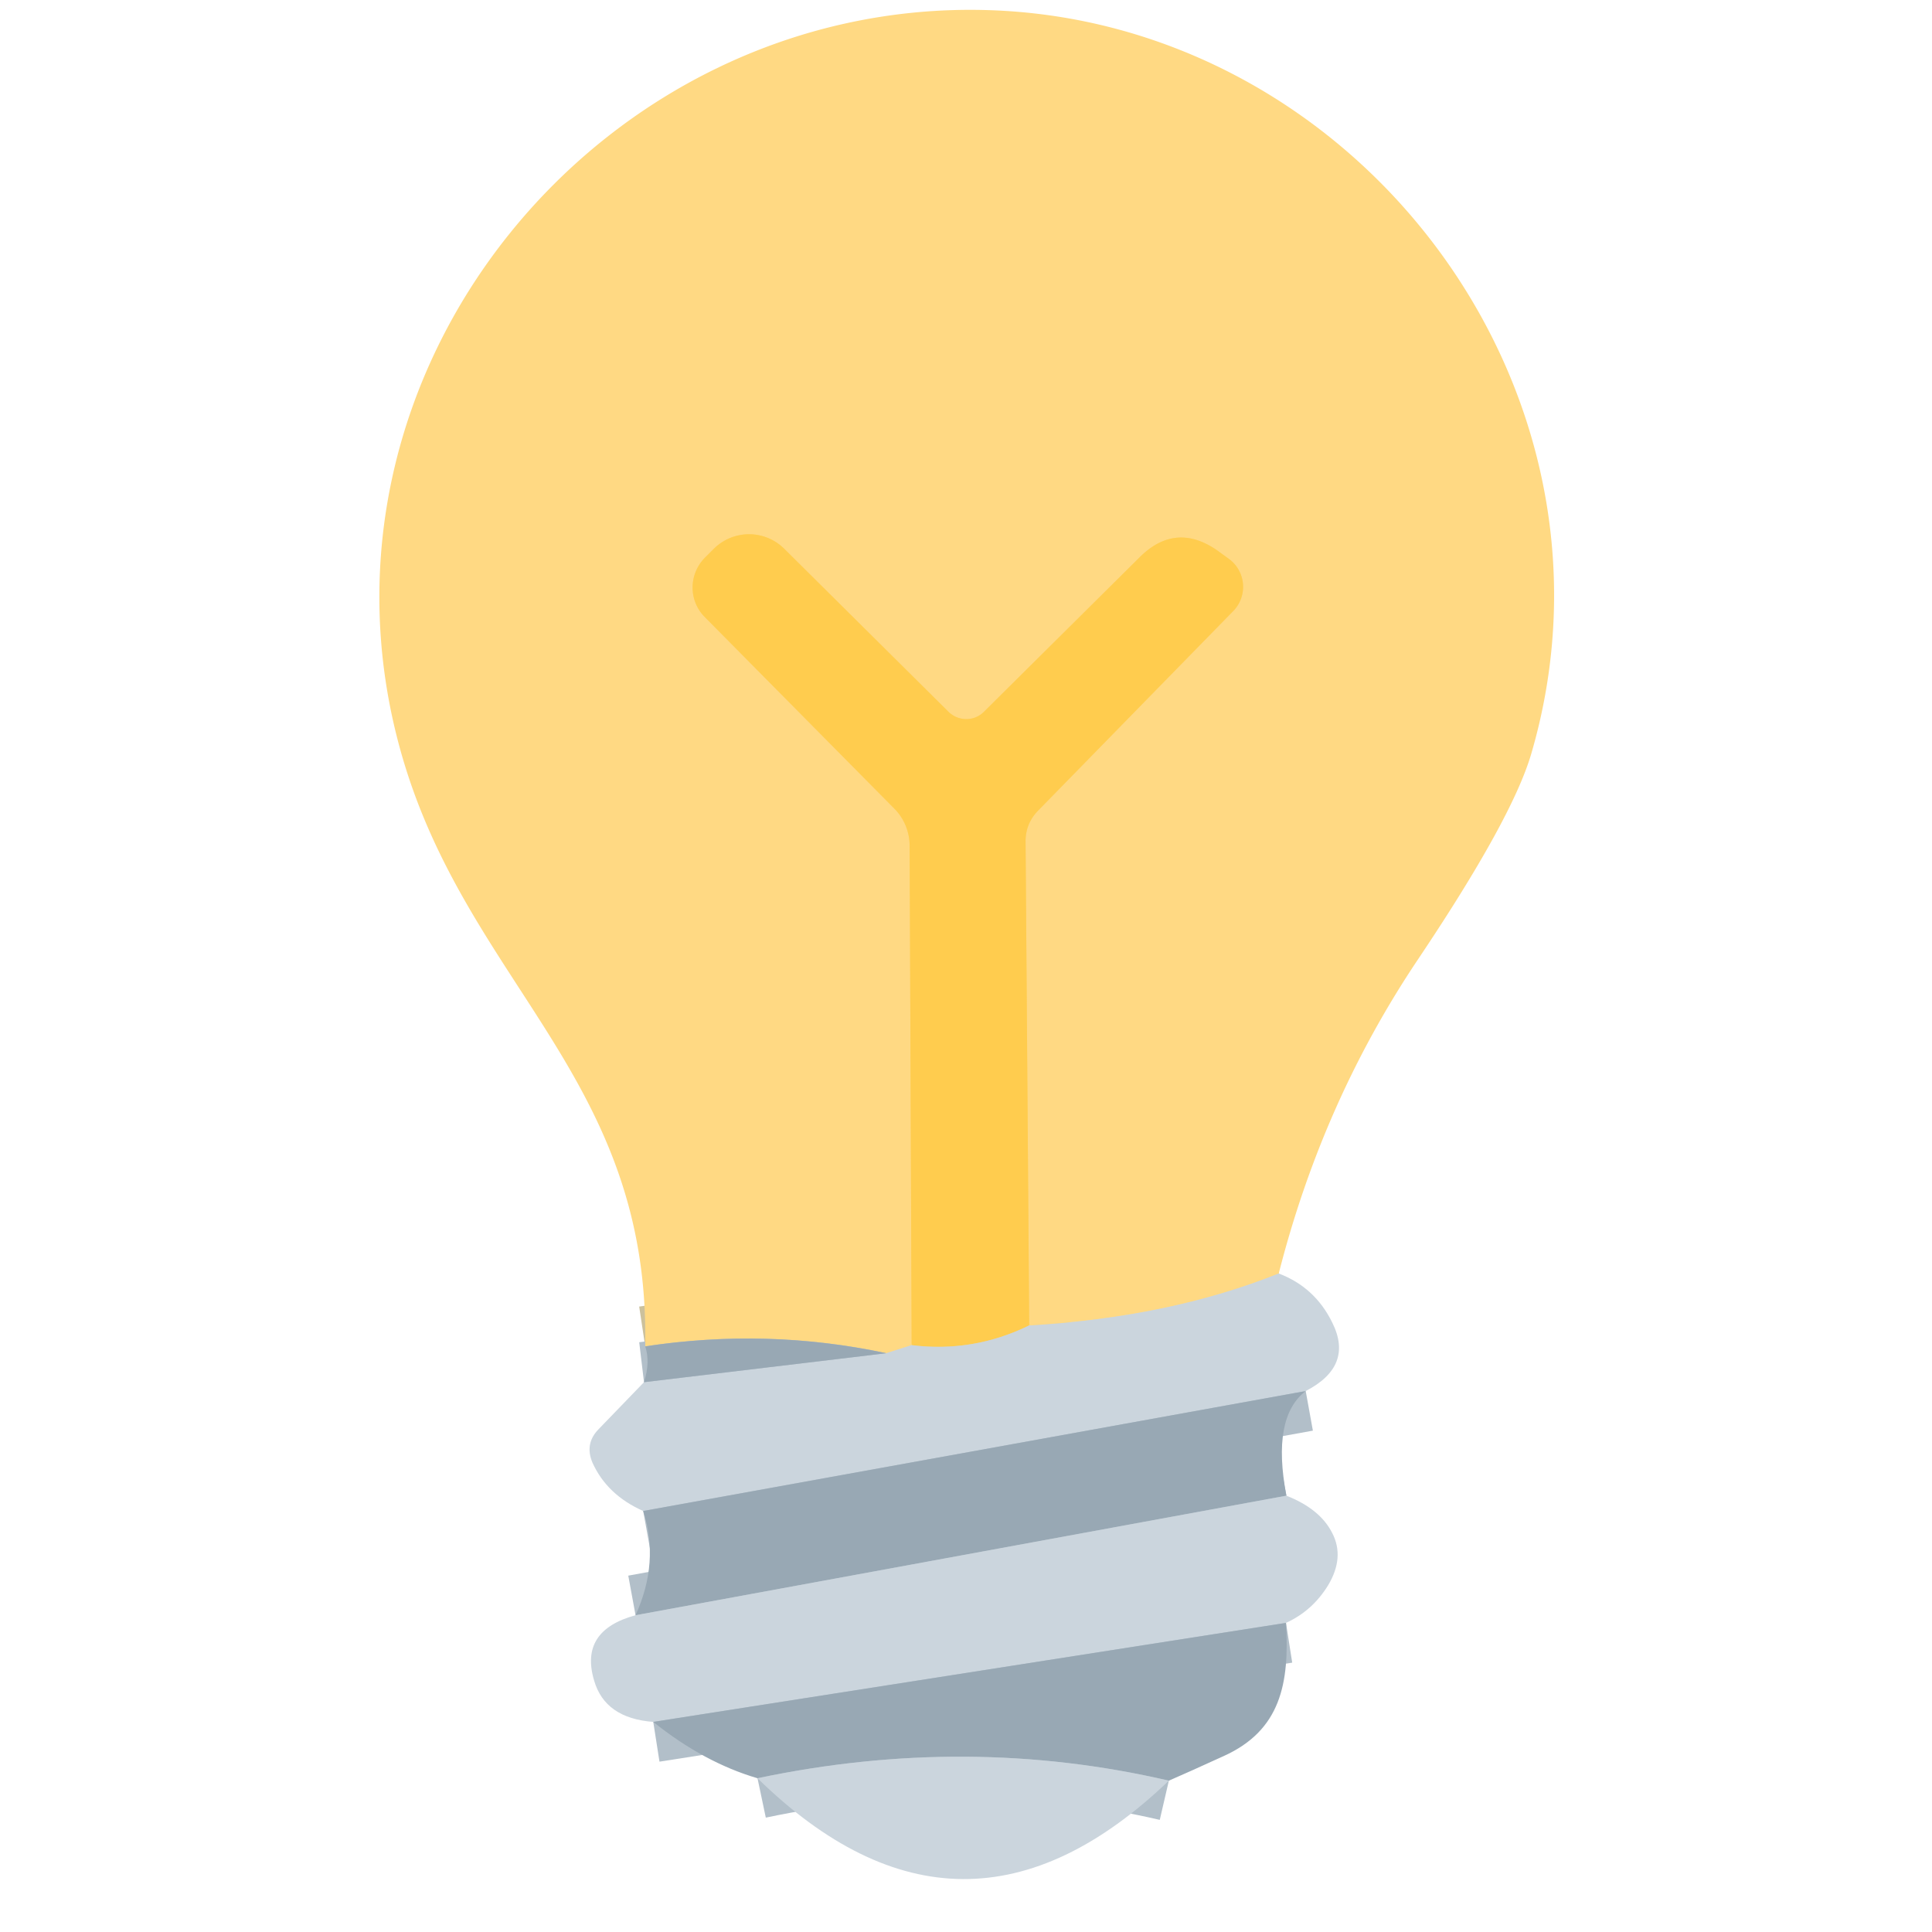
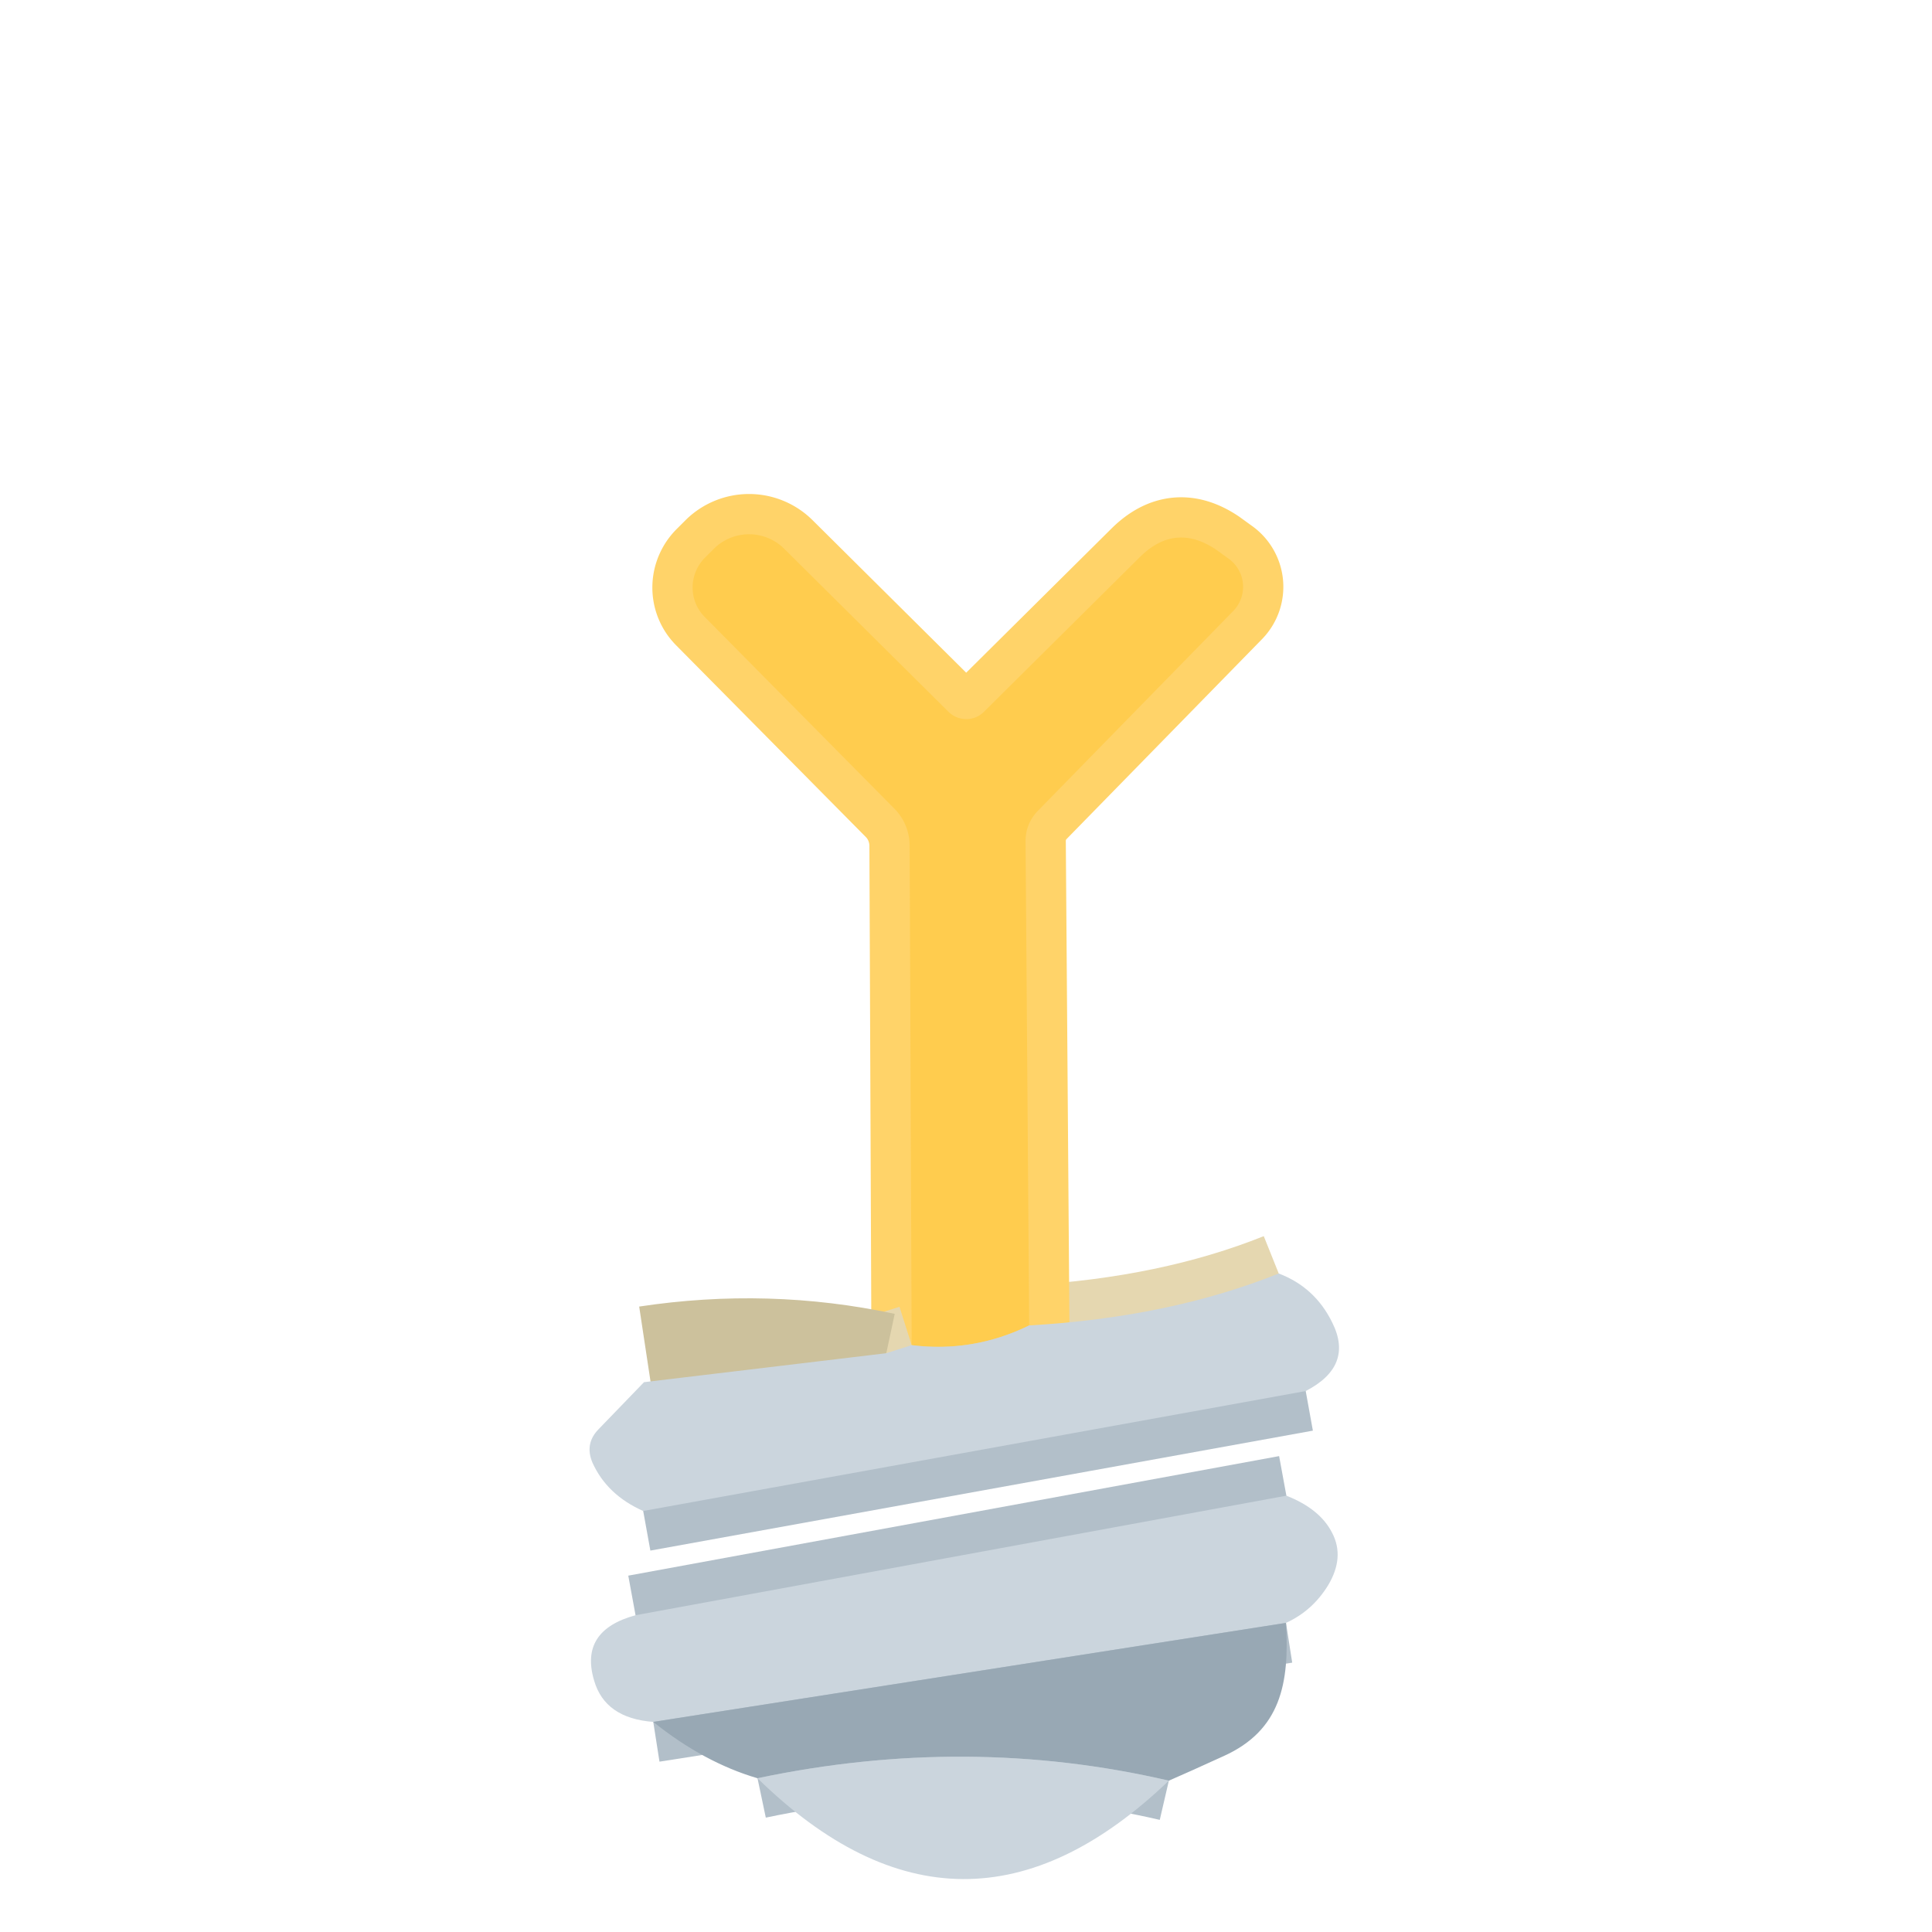
<svg xmlns="http://www.w3.org/2000/svg" version="1.1" viewBox="0.00 0.00 48.00 48.00">
  <g stroke-width="2.00" fill="none" stroke-linecap="butt">
    <path stroke="#e5d7b0" vector-effect="non-scaling-stroke" d="   M 31.77 31.64   Q 29.05 32.73 25.57 32.93" />
    <path stroke="#ffd369" vector-effect="non-scaling-stroke" d="   M 25.57 32.93   L 25.48 20.93   Q 25.47 20.47 25.79 20.14   L 30.64 15.18   A 0.86 0.86 0.0 0 0 30.51 13.87   L 30.22 13.66   Q 29.20 12.97 28.32 13.84   L 24.45 17.68   A 0.63 0.62 44.7 0 1 23.56 17.68   L 19.48 13.63   A 1.24 1.24 0.0 0 0 17.75 13.62   L 17.53 13.84   A 1.05 1.04 -44.4 0 0 17.51 15.33   L 22.23 20.10   A 1.33 1.30 -67.6 0 1 22.60 21.02   L 22.65 33.42" />
    <path stroke="#e5d7b0" vector-effect="non-scaling-stroke" d="   M 22.65 33.42   L 22.02 33.62" />
    <path stroke="#ccc19c" vector-effect="non-scaling-stroke" d="   M 22.02 33.62   Q 19.07 32.99 16.03 33.45" />
    <path stroke="#e5d196" vector-effect="non-scaling-stroke" d="   M 25.57 32.93   Q 24.18 33.61 22.65 33.42" />
    <path stroke="#b2bfc9" vector-effect="non-scaling-stroke" d="   M 32.44 34.56   L 15.98 37.54" />
-     <path stroke="#b2bfc9" vector-effect="non-scaling-stroke" d="   M 16.00 34.34   L 22.02 33.62" />
    <path stroke="#b2bfc9" vector-effect="non-scaling-stroke" d="   M 31.96 37.16   L 15.79 40.13" />
    <path stroke="#b2bfc9" vector-effect="non-scaling-stroke" d="   M 31.95 40.32   L 16.23 42.78" />
    <path stroke="#b2bfc9" vector-effect="non-scaling-stroke" d="   M 29.04 44.24   Q 24.04 43.08 18.82 44.18" />
  </g>
-   <path fill="#ffd983" d="   M 31.77 31.64   Q 29.05 32.73 25.57 32.93   L 25.48 20.93   Q 25.47 20.47 25.79 20.14   L 30.64 15.18   A 0.86 0.86 0.0 0 0 30.51 13.87   L 30.22 13.66   Q 29.20 12.97 28.32 13.84   L 24.45 17.68   A 0.63 0.62 44.7 0 1 23.56 17.68   L 19.48 13.63   A 1.24 1.24 0.0 0 0 17.75 13.62   L 17.53 13.84   A 1.05 1.04 -44.4 0 0 17.51 15.33   L 22.23 20.10   A 1.33 1.30 -67.6 0 1 22.60 21.02   L 22.65 33.42   L 22.02 33.62   Q 19.07 32.99 16.03 33.45   C 16.15 26.76 11.59 24.47 9.96 18.68   C 7.30 9.22 14.94 -0.01 24.50 0.25   C 33.71 0.50 40.70 9.68 38.04 18.74   Q 37.56 20.36 35.24 23.82   Q 32.86 27.36 31.77 31.64   Z" />
  <path fill="#ffcc4e" d="   M 25.57 32.93   Q 24.18 33.61 22.65 33.42   L 22.60 21.02   A 1.33 1.30 -67.6 0 0 22.23 20.10   L 17.51 15.33   A 1.05 1.04 -44.4 0 1 17.53 13.84   L 17.75 13.62   A 1.24 1.24 0.0 0 1 19.48 13.63   L 23.56 17.68   A 0.63 0.62 44.7 0 0 24.45 17.68   L 28.32 13.84   Q 29.20 12.97 30.22 13.66   L 30.51 13.87   A 0.86 0.86 0.0 0 1 30.64 15.18   L 25.79 20.14   Q 25.47 20.47 25.48 20.93   L 25.57 32.93   Z" />
  <path fill="#cbd5dd" d="   M 31.77 31.64   Q 32.67 31.98 33.10 32.86   Q 33.64 33.94 32.44 34.56   L 15.98 37.54   Q 15.08 37.14 14.72 36.34   Q 14.52 35.87 14.87 35.51   L 16.00 34.34   L 22.02 33.62   L 22.65 33.42   Q 24.18 33.61 25.57 32.93   Q 29.05 32.73 31.77 31.64   Z" />
-   <path fill="#98a8b4" d="   M 22.02 33.62   L 16.00 34.34   Q 16.16 33.84 16.03 33.45   Q 19.07 32.99 22.02 33.62   Z" />
-   <path fill="#98a8b4" d="   M 32.44 34.56   Q 31.59 35.21 31.96 37.16   L 15.79 40.13   Q 16.39 38.81 15.98 37.54   L 32.44 34.56   Z" />
  <path fill="#cbd5dd" d="   M 31.96 37.16   Q 32.80 37.49 33.10 38.09   Q 33.41 38.69 33.00 39.38   Q 32.61 40.02 31.95 40.32   L 16.23 42.78   Q 15.03 42.69 14.76 41.75   Q 14.39 40.51 15.79 40.13   L 31.96 37.16   Z" />
  <path fill="#98a8b4" d="   M 31.95 40.32   C 32.04 41.82 31.82 42.99 30.40 43.63   Q 29.48 44.05 29.04 44.24   Q 24.04 43.08 18.82 44.18   Q 17.49 43.79 16.23 42.78   L 31.95 40.32   Z" />
  <path fill="#cbd5dd" d="   M 29.04 44.24   Q 23.91 49.16 18.82 44.18   Q 24.04 43.08 29.04 44.24   Z" />
</svg>